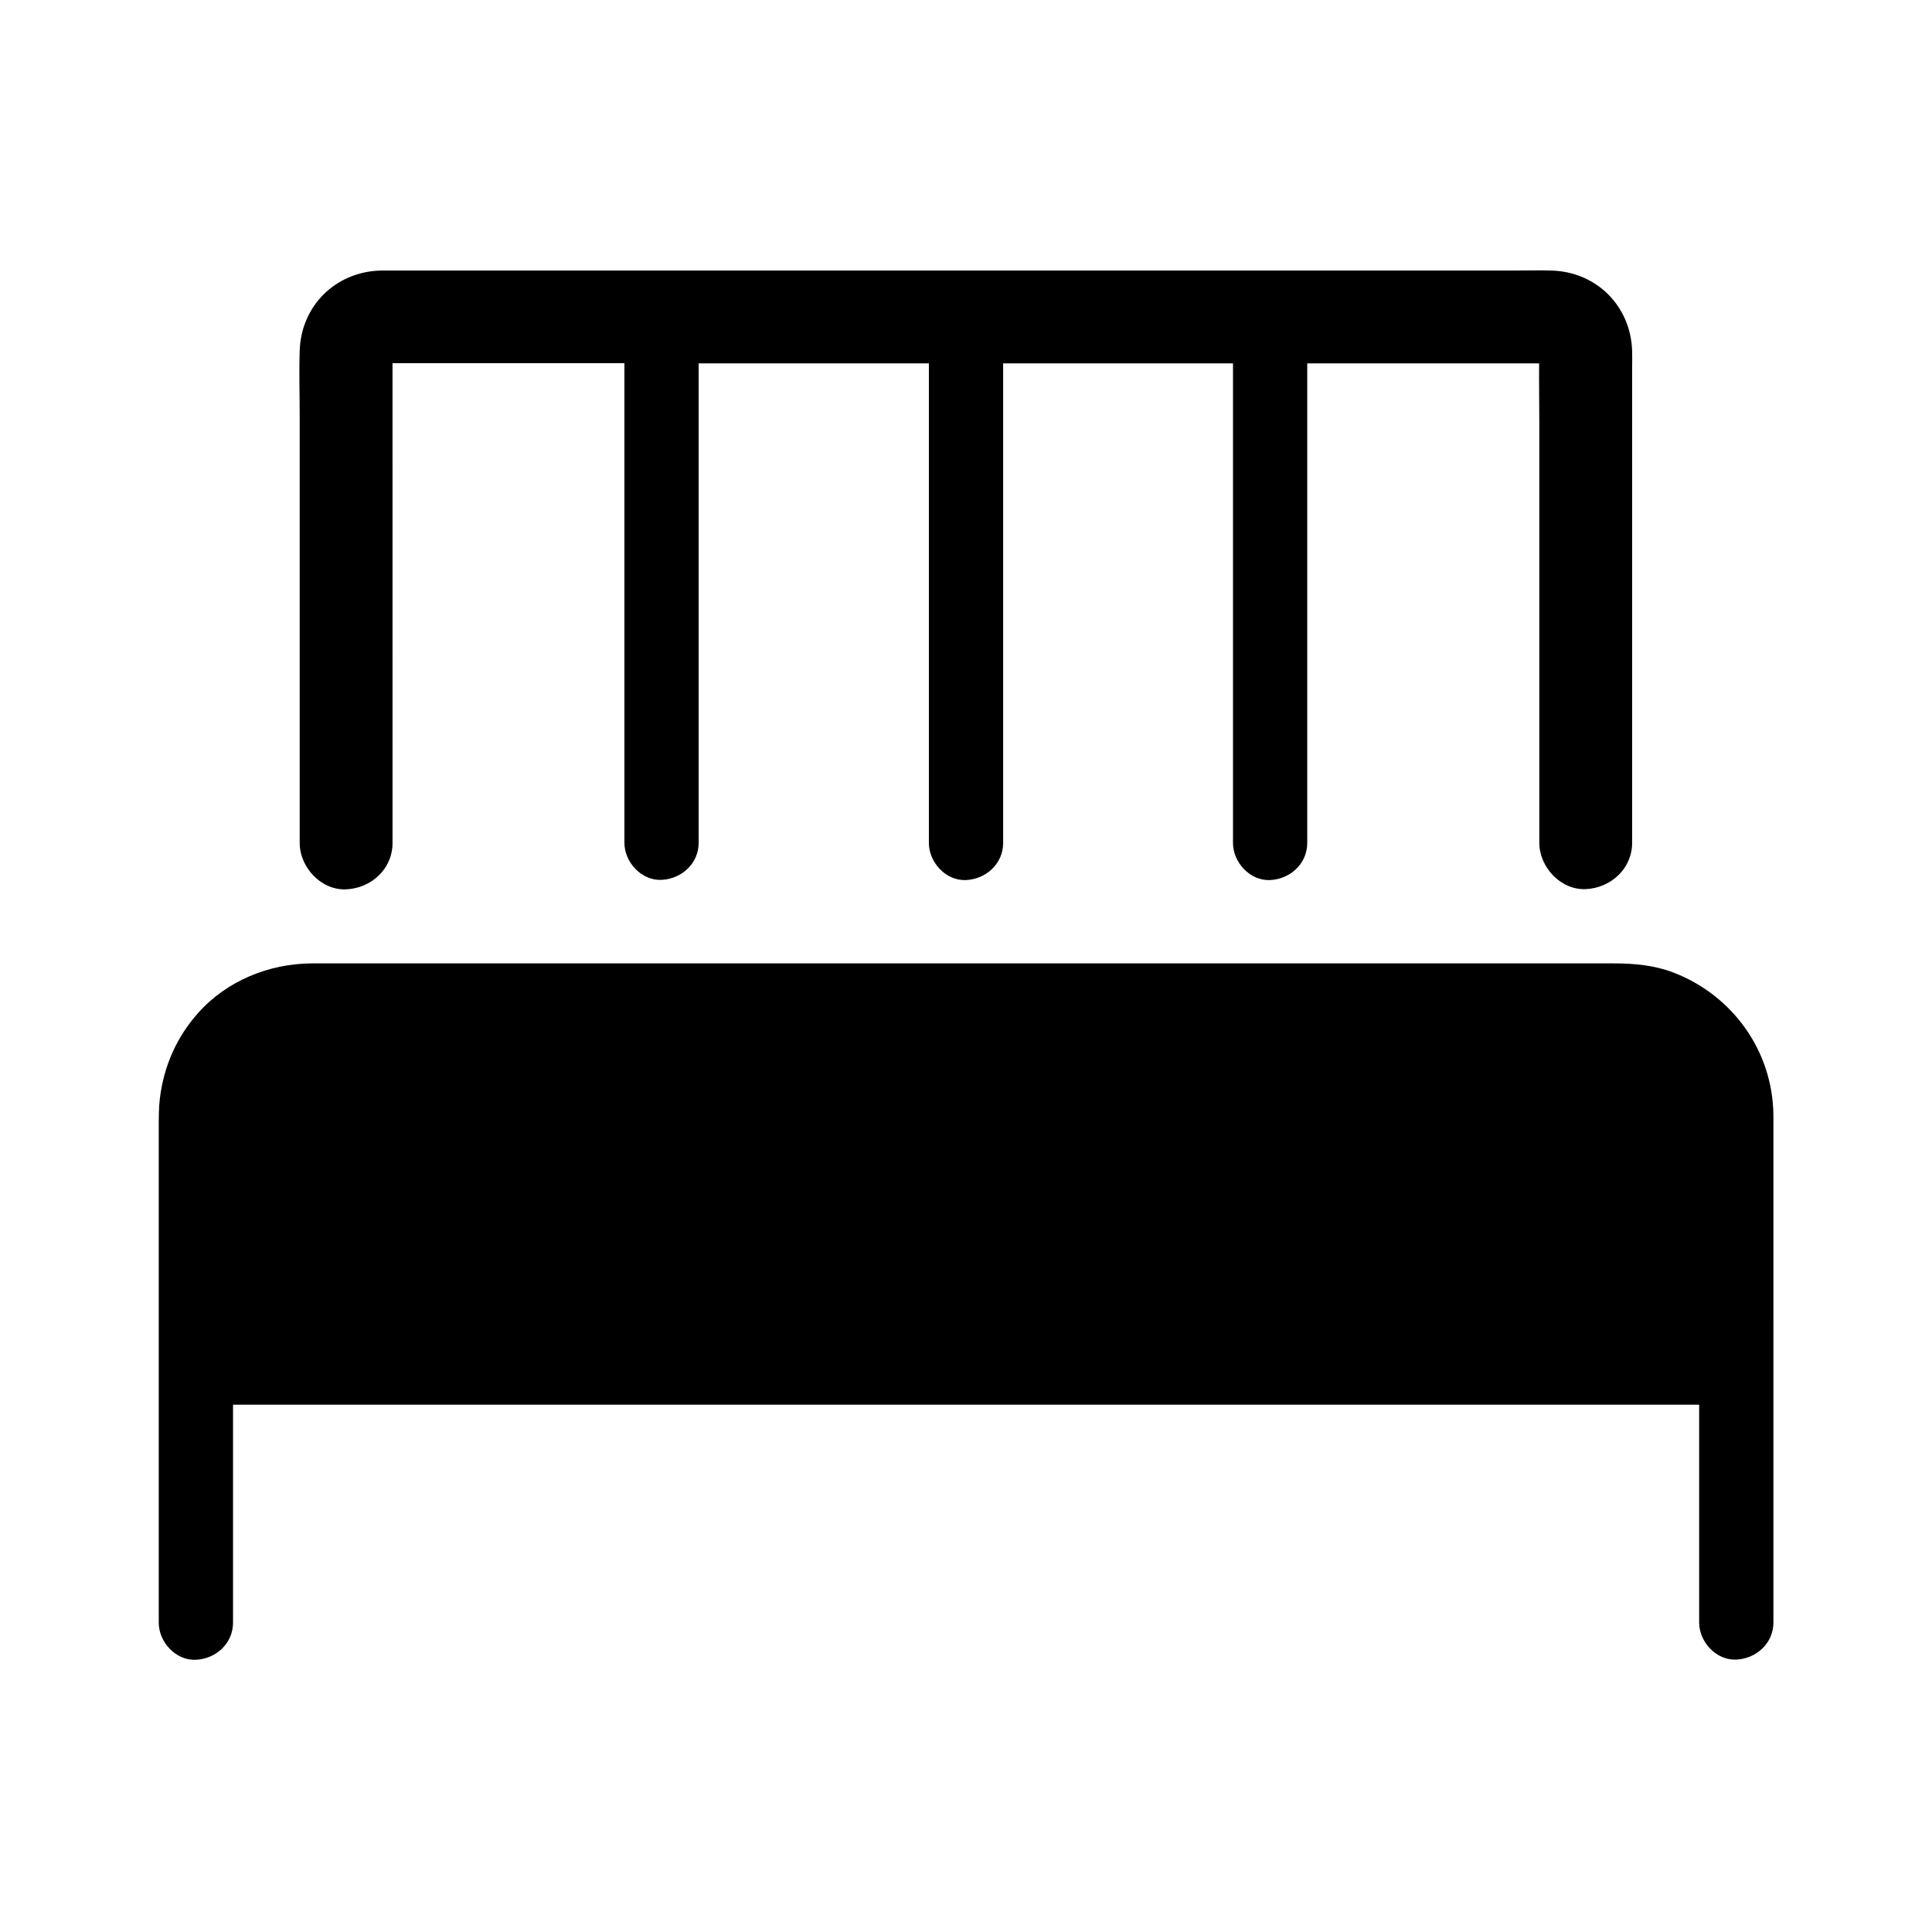
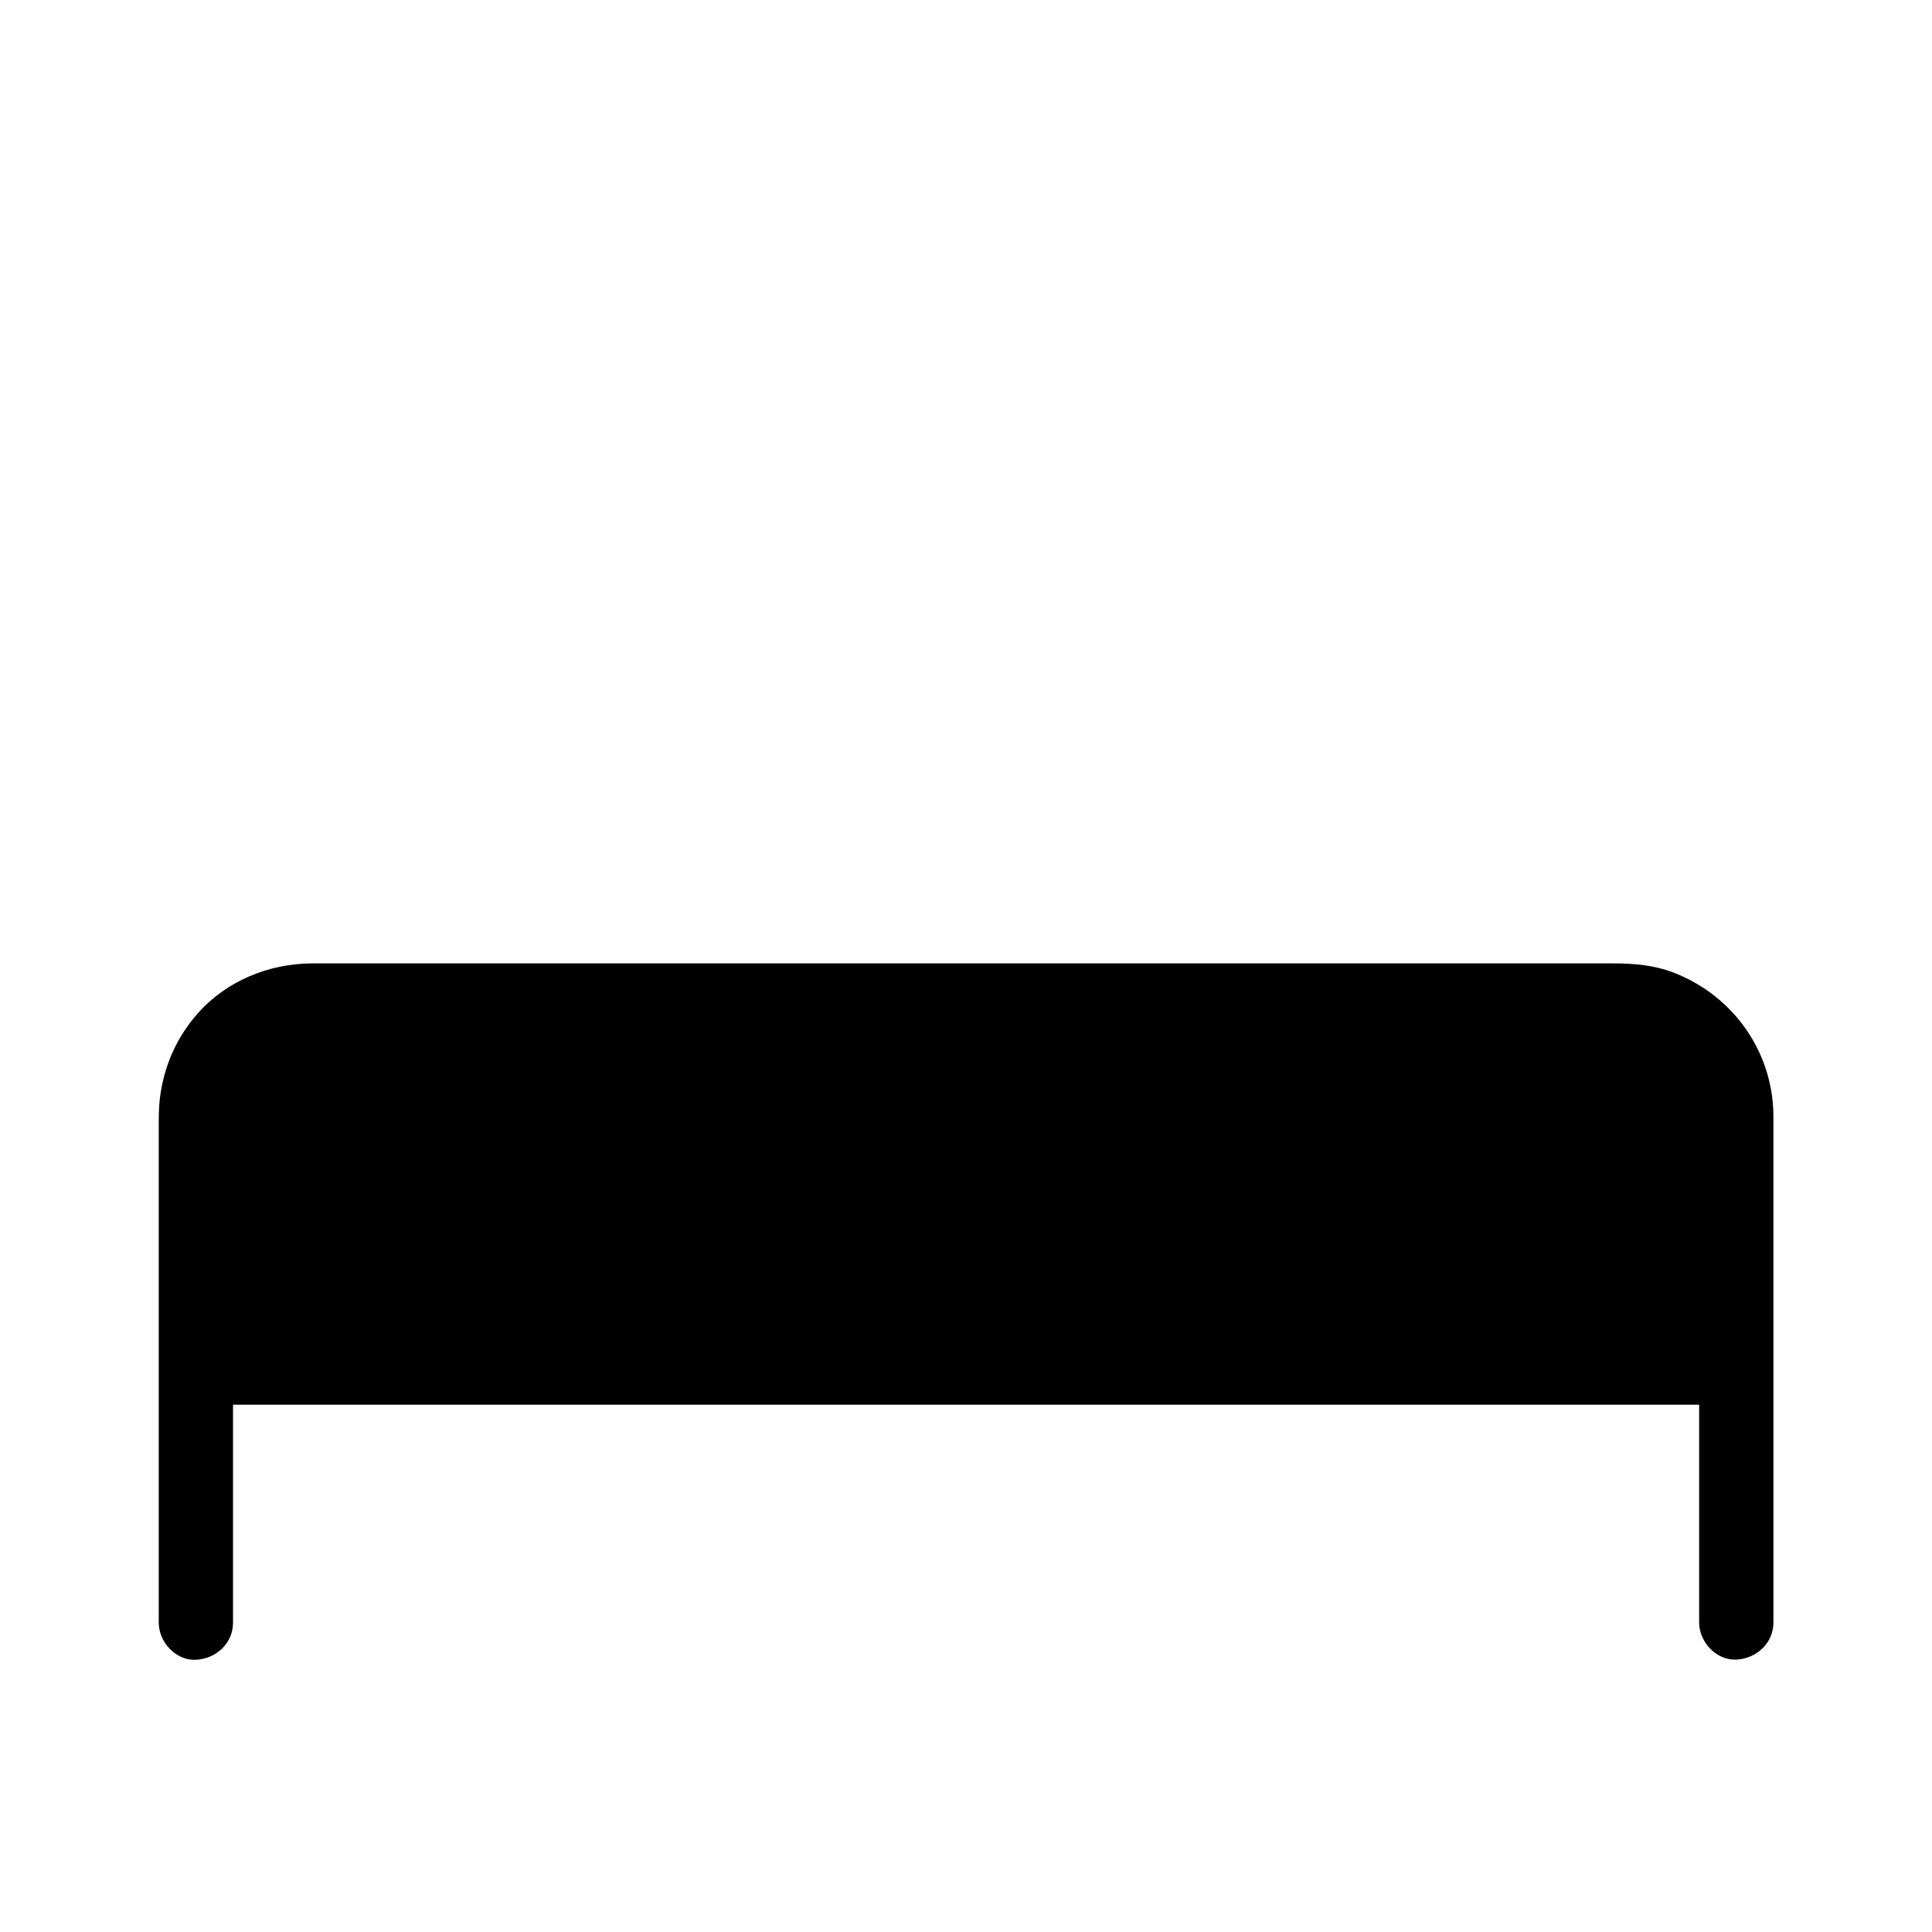
<svg xmlns="http://www.w3.org/2000/svg" fill="#000000" width="800px" height="800px" version="1.1" viewBox="144 144 512 512">
  <g>
-     <path d="m576.53 236.95c-0.395-11.906-9.496-20.961-21.453-21.254-3.199-0.098-6.445 0-9.691 0h-297.56-3c-11.906 0.344-21.059 9.348-21.402 21.305-0.195 5.856 0 11.758 0 17.664v112.72c0 6.445 5.656 12.594 12.301 12.301 6.691-0.297 12.301-5.41 12.301-12.301l-0.004-124.58v-2.559h7.43 54.023v127.09c0 5.164 4.527 10.086 9.84 9.84s9.84-4.328 9.84-9.84l-0.004-127.04h61.012v127.09c0 5.164 4.527 10.086 9.84 9.84s9.84-4.328 9.84-9.84v-127.09h60.91v127.09c0 5.164 4.527 10.086 9.84 9.84s9.84-4.328 9.84-9.84v-127.09h61.449c-0.051 5.266 0.051 10.527 0.051 15.742v111.29c0 6.445 5.656 12.594 12.301 12.301 6.641-0.297 12.301-5.41 12.301-12.301l-0.004-125.55c0-1.621 0.051-3.246 0-4.82z" />
    <path d="m587.45 401.72c-5.019-1.918-10.383-2.41-15.695-2.41h-338.89-6.25c-11.316 0.051-22.535 4.625-30.109 13.137-5.707 6.394-9.102 14.121-10.137 22.633-0.297 2.461-0.297 4.922-0.297 7.379v64.699 1.672 65.191c0 5.164 4.527 10.086 9.84 9.84s9.84-4.328 9.84-9.84l0.004-57.762h1.477 387.06v57.711c0 5.164 4.527 10.086 9.84 9.84s9.84-4.328 9.84-9.84l-0.004-134.51c-0.195-16.926-10.773-31.684-26.52-37.738z" />
  </g>
</svg>